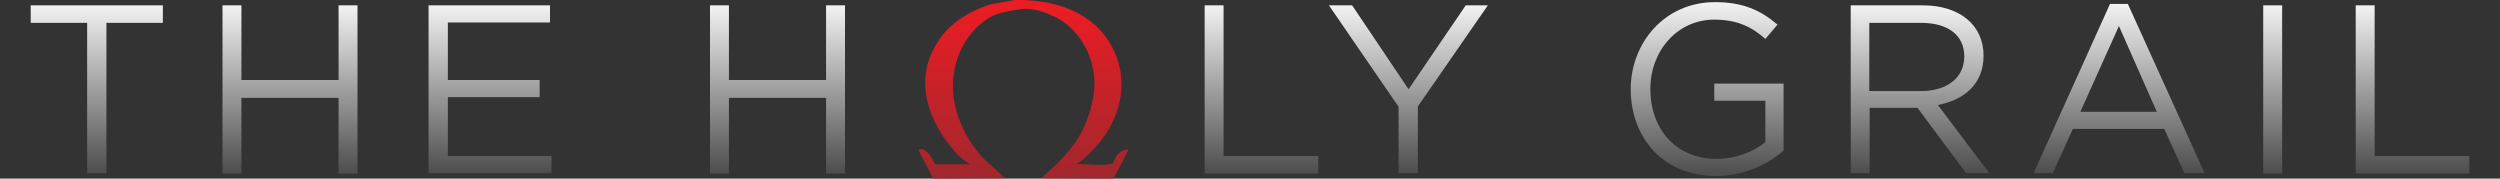
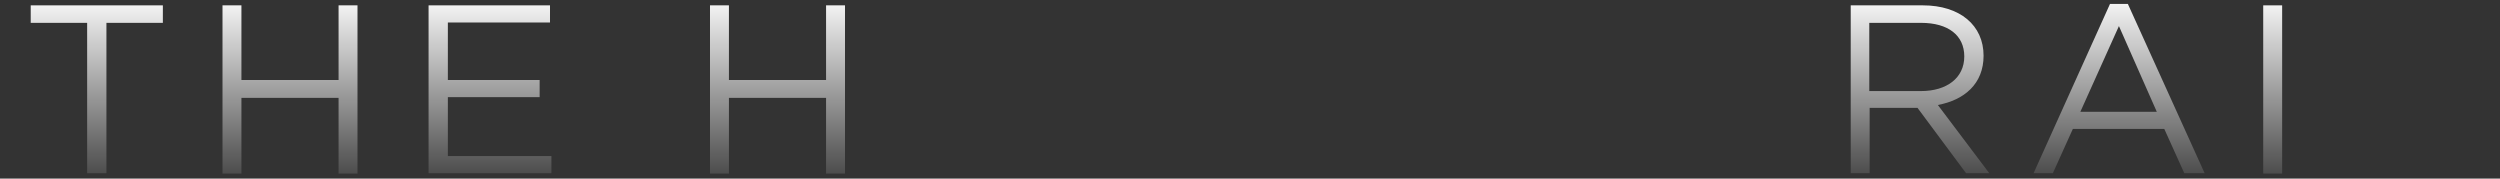
<svg xmlns="http://www.w3.org/2000/svg" version="1.1" id="Layer_1" x="0px" y="0px" width="700px" height="50px" viewBox="0 0 700 50" style="enable-background:new 0 0 700 50;" xml:space="preserve">
  <rect x="0" y="0" width="700" height="50" fill="#333333" stroke="none" />
  <style type="text/css">
	.st0{fill:url(#SVGID_1_);}
	.st1{fill:url(#SVGID_2_);}
	.st2{fill:url(#SVGID_3_);}
	.st3{fill:url(#SVGID_4_);}
	.st4{fill:url(#SVGID_5_);}
	.st5{fill:url(#SVGID_6_);}
	.st6{fill:url(#SVGID_7_);}
	.st7{fill:url(#SVGID_8_);}
	.st8{fill:url(#SVGID_9_);}
	.st9{fill:url(#SVGID_10_);}
	.st10{fill:url(#SVGID_11_);}
	.st11{fill-rule:evenodd;clip-rule:evenodd;fill:url(#SVGID_12_);}
</style>
  <g>
    <g>
      <linearGradient id="SVGID_1_" gradientUnits="userSpaceOnUse" x1="27.133" y1="1.47" x2="27.133" y2="48.531">
        <stop offset="0" style="stop-color:#F2F2F2" />
        <stop offset="1" style="stop-color:#4D4D4D" />
      </linearGradient>
      <path class="st0" d="M29.8,48.5h-5.4V6.4H8.6V1.5h37v4.9H29.8V48.5z" />
      <linearGradient id="SVGID_2_" gradientUnits="userSpaceOnUse" x1="81.191" y1="1.47" x2="81.191" y2="48.531">
        <stop offset="0" style="stop-color:#F2F2F2" />
        <stop offset="1" style="stop-color:#4D4D4D" />
      </linearGradient>
      <path class="st1" d="M67.6,27.4v21.2h-5.3V1.5h5.3v20.9h27.2V1.5h5.3v47.1h-5.3V27.4H67.6z" />
      <linearGradient id="SVGID_3_" gradientUnits="userSpaceOnUse" x1="137.3" y1="1.47" x2="137.3" y2="48.531">
        <stop offset="0" style="stop-color:#F2F2F2" />
        <stop offset="1" style="stop-color:#4D4D4D" />
      </linearGradient>
      <path class="st2" d="M154.1,6.3h-28.7v16.1h25.7v4.8h-25.7v16.5h29v4.8h-34.4V1.5h34V6.3z" />
      <linearGradient id="SVGID_4_" gradientUnits="userSpaceOnUse" x1="217.68" y1="1.47" x2="217.68" y2="48.531">
        <stop offset="0" style="stop-color:#F2F2F2" />
        <stop offset="1" style="stop-color:#4D4D4D" />
      </linearGradient>
      <path class="st3" d="M204.1,27.4v21.2h-5.3V1.5h5.3v20.9h27.2V1.5h5.3v47.1h-5.3V27.4H204.1z" />
      <linearGradient id="SVGID_5_" gradientUnits="userSpaceOnUse" x1="353.193" y1="1.47" x2="353.193" y2="48.531">
        <stop offset="0" style="stop-color:#F2F2F2" />
        <stop offset="1" style="stop-color:#4D4D4D" />
      </linearGradient>
-       <path class="st4" d="M337.3,1.5h5.3v42.2h26.5v4.9h-31.8V1.5z" />
      <linearGradient id="SVGID_6_" gradientUnits="userSpaceOnUse" x1="394.308" y1="1.47" x2="394.308" y2="48.531">
        <stop offset="0" style="stop-color:#F2F2F2" />
        <stop offset="1" style="stop-color:#4D4D4D" />
      </linearGradient>
-       <path class="st5" d="M397,48.5h-5.4V29.9L372.1,1.5h6.5L394.4,25l16-23.5h6.2L397,29.8V48.5z" />
      <linearGradient id="SVGID_7_" gradientUnits="userSpaceOnUse" x1="477.983" y1="0.663" x2="477.983" y2="49.337">
        <stop offset="0" style="stop-color:#F2F2F2" />
        <stop offset="1" style="stop-color:#4D4D4D" />
      </linearGradient>
-       <path class="st6" d="M480.5,49.3c-14.8,0-23.9-10.8-23.9-24.3c0-13,9.5-24.4,23.6-24.4c7.9,0,12.8,2.3,17.5,6.3l-3.4,4    c-3.6-3.2-7.7-5.4-14.3-5.4c-10.4,0-17.9,8.8-17.9,19.4c0,11.3,7.2,19.6,18.6,19.6c5.4,0,10.4-2.1,13.6-4.7V28.2H480v-4.8h19.4    v18.8C495,46,488.4,49.3,480.5,49.3z" />
      <linearGradient id="SVGID_8_" gradientUnits="userSpaceOnUse" x1="537.554" y1="1.47" x2="537.554" y2="48.531">
        <stop offset="0" style="stop-color:#F2F2F2" />
        <stop offset="1" style="stop-color:#4D4D4D" />
      </linearGradient>
      <path class="st7" d="M550.5,48.5l-13.6-18.3h-13.4v18.3h-5.3V1.5h20.2c10.4,0,17,5.6,17,14.1c0,7.9-5.4,12.4-12.8,13.8L557,48.5    H550.5z M537.9,6.4h-14.5v19.1h14.5c7.1,0,12.1-3.6,12.1-9.7C550,9.9,545.5,6.4,537.9,6.4z" />
      <linearGradient id="SVGID_9_" gradientUnits="userSpaceOnUse" x1="593.326" y1="1.133" x2="593.326" y2="48.531">
        <stop offset="0" style="stop-color:#F2F2F2" />
        <stop offset="1" style="stop-color:#4D4D4D" />
      </linearGradient>
      <path class="st8" d="M617.3,48.5h-5.7L606,36.1h-25.6l-5.6,12.4h-5.4l21.4-47.4h5L617.3,48.5z M593.3,7.3l-10.8,24h21.4L593.3,7.3    z" />
      <linearGradient id="SVGID_10_" gradientUnits="userSpaceOnUse" x1="636.393" y1="1.47" x2="636.393" y2="48.531">
        <stop offset="0" style="stop-color:#F2F2F2" />
        <stop offset="1" style="stop-color:#4D4D4D" />
      </linearGradient>
      <path class="st9" d="M639,1.5v47.1h-5.3V1.5H639z" />
      <linearGradient id="SVGID_11_" gradientUnits="userSpaceOnUse" x1="675.455" y1="1.47" x2="675.455" y2="48.531">
        <stop offset="0" style="stop-color:#F2F2F2" />
        <stop offset="1" style="stop-color:#4D4D4D" />
      </linearGradient>
-       <path class="st10" d="M659.6,1.5h5.3v42.2h26.5v4.9h-31.8V1.5z" />
    </g>
    <linearGradient id="SVGID_12_" gradientUnits="userSpaceOnUse" x1="286.645" y1="1.219674e-02" x2="286.645" y2="49.988">
      <stop offset="0" style="stop-color:#ED1C24" />
      <stop offset="1" style="stop-color:#A1272D" />
    </linearGradient>
-     <path class="st11" d="M284.2,0c13.9-0.2,23.7,5.1,27.9,14.6c4.8,11-0.2,21.5-6.2,27.5c-1.3,1.3-2.7,2.9-4.4,3.7c0,0,0,0.1,0,0.1   c2.3,0,8.5,0.7,10.1-0.2c0.7-1.8,1.9-3.9,4.4-3.8c-1.4,2.7-2.8,5.4-4.2,8.1c-6.7,0-13.4-0.1-20.1-0.1c0.2-0.2,0.4-0.5,0.6-0.7   c1.2-1.1,2.4-2.2,3.6-3.3c4.9-4.9,8.5-9.9,10.1-18.1c2.2-11.1-4.3-20.4-11.1-23.3c-2.2-1-5.7-2.5-9.3-1.9c-3.3,0.5-6.1,0.9-8.5,2.3   c-8.6,5.1-13.3,17.4-8.1,29.6c1.8,4.3,4.8,8.8,8.2,11.5c1.4,1.3,2.8,2.6,4.2,3.9c-6.7,0-13.4,0.1-20.1,0.1   c-1.4-2.7-2.8-5.4-4.2-8.1c0.1,0,0.1,0,0.2,0c2.1-0.9,4,2.9,4.5,4.1c3.3,0,6.6,0,9.8,0c0-0.1-0.1-0.1-0.1-0.2   c-2.1-0.9-4.1-3.2-5.5-5c-6.9-8.6-10.3-20.2-2.3-30.7c3.1-4.1,8.2-7.2,13.7-8.9C279.8,0.8,282,0.4,284.2,0z" />
  </g>
</svg>